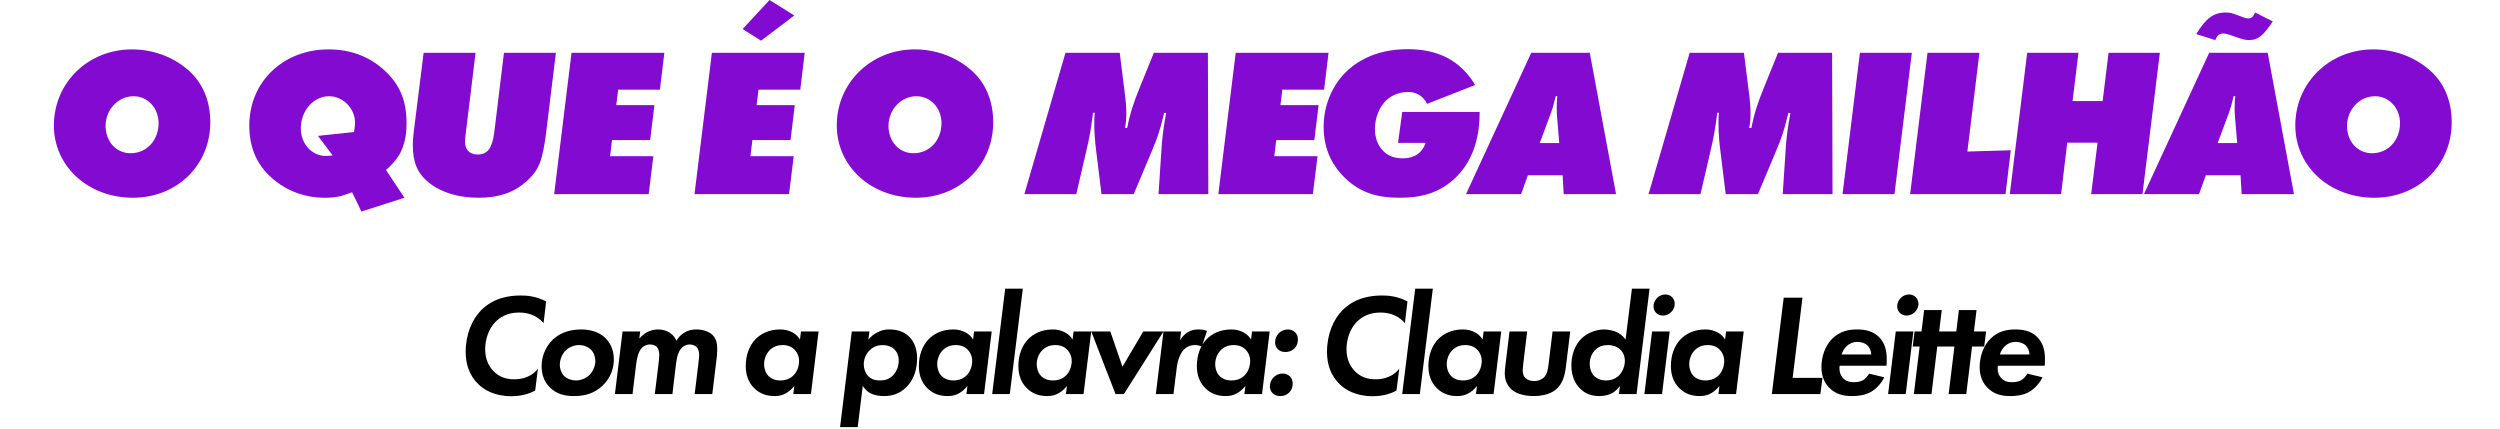
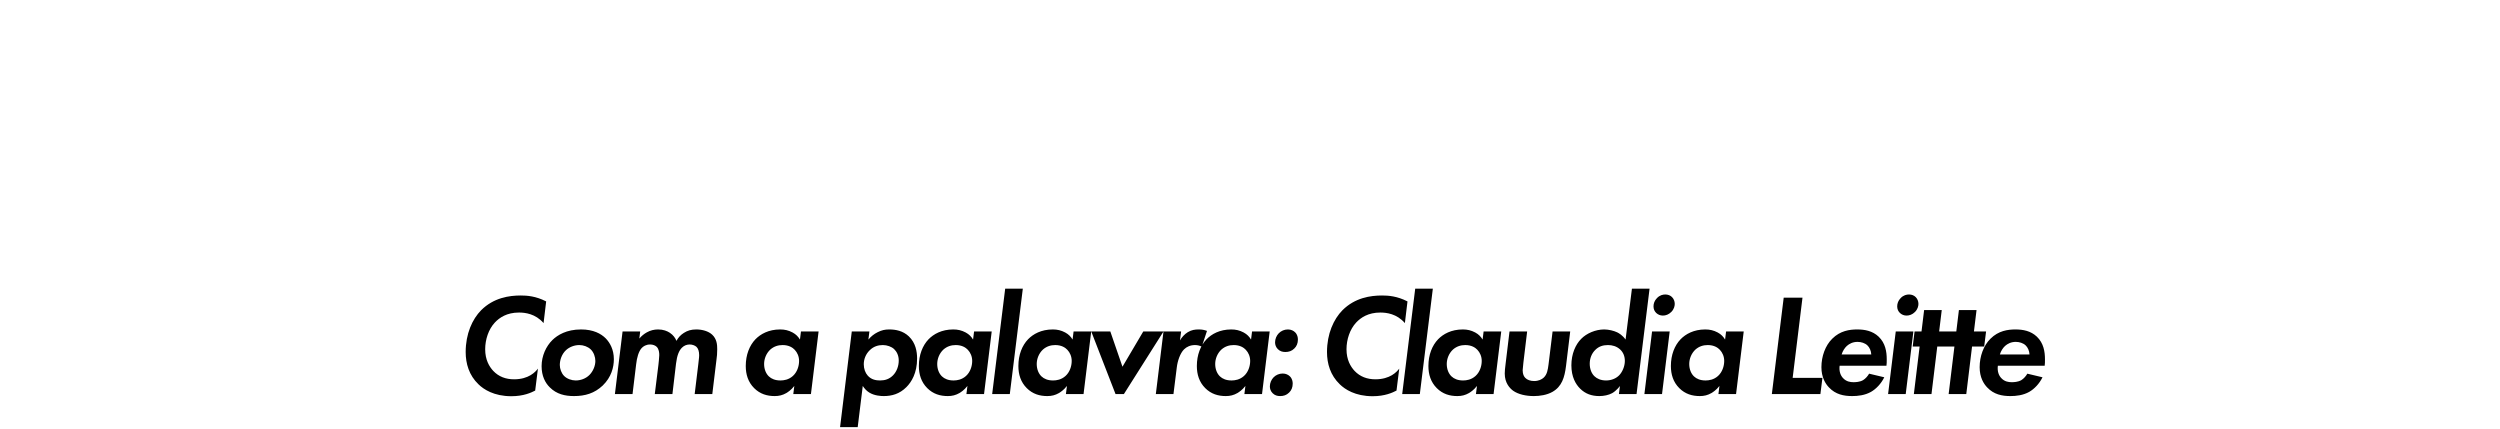
<svg xmlns="http://www.w3.org/2000/svg" width="1038" height="178" viewBox="0 0 1038 178" fill="none">
-   <path d="M77.548 28.6C83.972 33.88 87.316 41.536 87.316 50.776C87.316 68.552 73.5 82.104 55.196 82.104C36.628 82.104 22.372 69.08 22.372 52.096C22.372 34.32 36.628 20.504 54.756 20.504C63.204 20.504 71.388 23.408 77.548 28.6ZM54.228 63.624C60.916 63.624 65.844 58.256 65.844 51.128C65.844 44.88 61.356 39.952 55.46 39.952C49.036 39.952 43.844 45.496 43.844 52.272C43.844 58.784 48.244 63.624 54.228 63.624ZM162.557 68.376C161.941 69.08 161.149 69.784 160.269 70.576L167.925 82.104L150.061 87.824L146.189 79.816C141.349 81.664 139.237 82.104 134.661 82.104C127.269 82.104 120.229 79.728 114.597 75.328C107.117 69.608 103.509 61.952 103.509 52.096C103.509 33.968 117.589 20.504 136.421 20.504C145.221 20.504 152.789 23.232 159.037 28.688C165.813 34.672 168.805 41.448 168.805 51.128C168.805 58.696 166.869 64.064 162.557 68.376ZM132.021 56.408L146.981 54.824C147.245 53.152 147.421 51.92 147.421 50.952C147.421 45.056 142.405 39.952 136.685 39.952C130.173 39.952 124.893 45.936 124.893 53.328C124.893 59.752 129.469 64.768 135.453 64.768C136.069 64.768 136.949 64.68 138.093 64.504L132.021 56.408ZM209.245 21.912H230.805L226.845 54.384C225.261 66.88 223.853 70.488 218.661 75.24C213.469 79.904 207.133 82.104 198.773 82.104C190.237 82.104 183.109 79.904 178.005 75.768C173.341 71.984 171.405 67.408 171.405 60.368C171.405 58.784 171.493 57.288 171.669 55.704L175.893 21.912H197.453L193.493 54.384C193.229 56.496 193.053 57.992 193.053 58.696C193.053 62.216 194.989 64.152 198.333 64.152C202.381 64.152 204.317 61.6 205.197 55.176L209.245 21.912ZM237.301 21.912H275.845L273.997 37.224H256.661L255.869 43.648H271.709L269.949 58.168H254.109L253.317 64.856H271.269L269.333 80.608H230.085L237.301 21.912ZM295.577 21.912H334.121L332.273 37.224H314.937L314.145 43.648H329.985L328.225 58.168H312.385L311.593 64.856H329.545L327.609 80.608H288.361L295.577 21.912ZM308.337 12.056L319.513 2.6226e-05L329.809 6.424L315.993 16.896L308.337 12.056ZM402.605 28.6C409.029 33.88 412.373 41.536 412.373 50.776C412.373 68.552 398.557 82.104 380.253 82.104C361.685 82.104 347.429 69.08 347.429 52.096C347.429 34.32 361.685 20.504 379.813 20.504C388.261 20.504 396.445 23.408 402.605 28.6ZM379.285 63.624C385.973 63.624 390.901 58.256 390.901 51.128C390.901 44.88 386.413 39.952 380.517 39.952C374.093 39.952 368.901 45.496 368.901 52.272C368.901 58.784 373.301 63.624 379.285 63.624ZM479.078 21.912H501.518L501.694 80.608H481.014L482.158 63.272C482.51 57.024 483.038 53.24 484.182 46.992L483.39 46.816L482.95 48.488C481.454 54.472 480.75 56.76 478.198 62.832L470.718 80.608H457.342L455.054 62.04C454.878 60.984 454.79 59.488 454.614 57.64C454.438 55.44 454.35 53.68 454.35 52.36V51.216C454.35 49.632 454.35 48.84 454.526 46.816H453.822L453.646 48.136C452.942 53.592 452.502 56.232 451.182 62.04L446.87 80.608H425.31L442.382 21.912H464.91L467.198 40.216C467.462 42.328 467.638 44.44 467.638 46.728C467.638 49.368 467.55 50.6 467.11 53.152H467.99C469.046 47.696 470.278 43.648 473.182 36.432L479.078 21.912ZM513.067 21.912H551.611L549.763 37.224H532.427L531.635 43.648H547.475L545.715 58.168H529.875L529.083 64.856H547.035L545.099 80.608H505.851L513.067 21.912ZM582.22 46.464H614.34V46.992C614.34 54.912 612.58 65.648 604.66 73.48C597.356 80.696 588.996 82.104 581.164 82.104C572.98 82.104 565.236 80.608 558.196 73.656C554.06 69.608 549.572 62.92 549.572 52.712C549.572 44 552.916 35.904 558.548 30.184C562.332 26.312 570.428 20.416 584.42 20.416C596.916 20.416 606.244 24.904 612.492 35.288L592.516 43.12C591.548 41.184 589.348 38.192 584.684 38.192C581.076 38.192 577.908 39.512 575.708 41.536C572.892 44.176 570.868 48.576 570.868 53.592C570.868 57.376 572.1 60.368 574.212 62.568C576.588 65.032 579.316 65.736 582.484 65.736C584.772 65.736 589.964 65.208 591.9 59.312H580.46L582.22 46.464ZM648.804 72.776H634.372L631.556 80.608H608.676L635.78 21.912H660.068L670.98 80.608H649.244L648.804 72.776ZM643.26 48.752L639.3 59.4H647.396L646.516 48.752C646.428 47.784 646.34 46.288 646.34 44.616C646.34 42.504 646.428 41.888 646.604 39.952H645.9C645.108 43.384 644.58 45.32 643.26 48.752ZM738.248 21.912H760.688L760.864 80.608H740.184L741.328 63.272C741.68 57.024 742.208 53.24 743.352 46.992L742.56 46.816L742.12 48.488C740.624 54.472 739.92 56.76 737.368 62.832L729.888 80.608H716.512L714.224 62.04C714.048 60.984 713.96 59.488 713.784 57.64C713.608 55.44 713.52 53.68 713.52 52.36V51.216C713.52 49.632 713.52 48.84 713.696 46.816H712.992L712.816 48.136C712.112 53.592 711.672 56.232 710.352 62.04L706.04 80.608H684.48L701.552 21.912H724.08L726.368 40.216C726.632 42.328 726.808 44.44 726.808 46.728C726.808 49.368 726.72 50.6 726.28 53.152H727.16C728.216 47.696 729.448 43.648 732.352 36.432L738.248 21.912ZM772.238 21.912H793.798L786.582 80.608H765.022L772.238 21.912ZM800.301 21.912H821.861L816.845 62.92L834.885 62.392L832.685 80.608H793.085L800.301 21.912ZM875.477 21.912H896.773L889.557 80.608H868.261L870.901 59.224H858.317L855.765 80.608H834.469L841.685 21.912H862.981L860.517 41.976H873.013L875.477 21.912ZM930.281 72.776H915.849L913.033 80.608H890.153L917.257 21.912H941.545L952.457 80.608H930.721L930.281 72.776ZM924.737 48.752L920.777 59.4H928.873L927.993 48.752C927.905 47.784 927.817 46.288 927.817 44.616C927.817 42.504 927.905 41.888 928.081 39.952H927.377C926.585 43.384 926.057 45.32 924.737 48.752ZM933.361 7.656C934.769 7.656 935.385 7.128 936.353 5.192L943.657 8.888C939.609 14.96 937.409 16.632 933.801 16.632C932.305 16.632 931.337 16.368 928.697 15.488L925.705 14.432C924.473 14.08 923.857 13.904 923.241 13.904C921.481 13.904 920.601 14.608 919.809 16.632L911.889 14.168C915.761 7.656 919.105 5.192 924.121 5.192C925.881 5.192 926.761 5.368 930.281 6.776C931.865 7.392 932.657 7.656 933.361 7.656ZM1008.18 28.6C1014.61 33.88 1017.95 41.536 1017.95 50.776C1017.95 68.552 1004.13 82.104 985.83 82.104C967.262 82.104 953.006 69.08 953.006 52.096C953.006 34.32 967.262 20.504 985.39 20.504C993.838 20.504 1002.02 23.408 1008.18 28.6ZM984.862 63.624C991.55 63.624 996.478 58.256 996.478 51.128C996.478 44.88 991.99 39.952 986.094 39.952C979.67 39.952 974.478 45.496 974.478 52.272C974.478 58.784 978.878 63.624 984.862 63.624Z" fill="#830AD0" />
  <path d="M223.348 153.048L222.208 162.168C220.588 163.008 217.408 164.508 212.308 164.508C205.048 164.508 200.788 161.628 198.688 159.588C194.728 155.808 193.348 150.948 193.348 146.148C193.348 138.588 196.108 132.528 199.768 128.808C204.988 123.588 211.468 122.688 216.208 122.688C218.788 122.688 222.448 122.928 226.768 125.148L225.688 134.148C222.328 130.248 218.008 129.768 215.488 129.768C210.448 129.768 207.388 131.868 205.468 133.908C202.828 136.728 201.448 140.988 201.448 145.008C201.448 149.388 203.128 152.208 204.808 154.008C207.088 156.408 210.028 157.488 213.448 157.488C219.508 157.488 222.328 154.428 223.348 153.048ZM241.253 136.788C246.353 136.788 249.533 138.528 251.513 140.508C253.193 142.248 254.873 145.068 254.873 149.148C254.873 152.448 253.853 156.588 250.253 160.068C246.833 163.308 242.933 164.448 238.313 164.448C234.593 164.448 231.113 163.668 228.293 160.848C226.373 158.988 224.873 156.108 224.873 152.028C224.873 147.768 226.733 143.748 229.373 141.168C231.473 139.128 235.193 136.788 241.253 136.788ZM239.033 157.968C241.013 157.968 243.173 157.248 244.733 155.688C246.233 154.188 247.193 151.908 247.193 149.868C247.193 148.248 246.533 146.268 245.273 145.068C244.073 143.928 242.273 143.268 240.533 143.268C238.493 143.268 236.453 144.048 235.013 145.368C233.213 147.048 232.433 149.508 232.433 151.548C232.433 153.108 233.093 154.968 234.233 156.108C235.433 157.308 237.353 157.968 239.033 157.968ZM255.309 163.608L258.489 137.628H265.809L265.449 140.568C266.409 139.428 267.489 138.588 268.569 137.988C270.069 137.148 271.629 136.788 273.249 136.788C275.409 136.788 277.029 137.448 278.109 138.168C279.549 139.128 280.389 140.328 280.869 141.528C281.589 140.148 282.609 139.068 283.929 138.228C285.429 137.268 286.929 136.788 289.089 136.788C291.609 136.788 294.129 137.508 295.689 138.948C297.609 140.748 297.789 143.028 297.789 145.008C297.789 147.168 297.669 147.708 297.489 149.268L295.749 163.608H288.429L289.929 151.248C290.289 148.488 290.289 147.648 290.289 147.468C290.289 145.848 289.869 144.648 289.149 143.988C288.489 143.388 287.349 143.028 286.389 143.028C285.249 143.028 284.109 143.388 283.149 144.348C281.949 145.548 281.109 147.468 280.689 150.948L279.189 163.608H271.869L273.369 151.548C273.429 150.828 273.729 148.488 273.729 147.468C273.729 146.448 273.609 145.008 272.709 144.048C272.109 143.448 271.149 143.028 269.949 143.028C268.209 143.028 267.069 143.808 266.409 144.528C265.149 145.908 264.429 148.548 264.129 151.248L262.629 163.608H255.309ZM332.139 140.988L332.559 137.628H339.879L336.699 163.608H329.379L329.799 160.248C328.479 161.988 326.979 162.888 326.499 163.188C324.939 164.088 323.439 164.448 321.639 164.448C318.519 164.448 315.579 163.608 313.119 161.148C310.599 158.628 309.639 155.448 309.639 151.968C309.639 147.288 311.199 143.448 313.659 140.868C315.759 138.708 319.119 136.788 323.919 136.788C325.779 136.788 327.399 137.148 329.079 138.048C330.519 138.828 331.419 139.788 332.139 140.988ZM324.939 143.268C323.079 143.268 321.339 143.808 319.839 145.128C318.159 146.688 317.259 148.968 317.259 151.128C317.259 153.408 318.099 155.208 319.239 156.288C320.319 157.308 321.879 157.968 324.039 157.968C325.479 157.968 327.459 157.668 329.199 156.108C330.939 154.548 331.779 152.088 331.779 149.868C331.779 148.008 331.059 146.388 329.979 145.248C329.139 144.348 327.579 143.268 324.939 143.268ZM358.219 160.248L356.119 177.348H348.799L353.659 137.628H360.979L360.559 140.988C361.699 139.608 362.959 138.648 364.399 137.928C366.079 137.088 367.399 136.788 369.199 136.788C371.839 136.788 374.899 137.328 377.359 139.668C380.179 142.368 380.779 145.968 380.779 148.848C380.779 154.908 378.439 158.628 376.339 160.728C373.459 163.608 370.219 164.448 366.919 164.448C365.839 164.448 363.019 164.328 360.859 162.948C359.779 162.288 358.879 161.268 358.219 160.248ZM366.559 143.268C364.639 143.268 362.719 143.808 361.099 145.428C359.419 147.048 358.639 149.208 358.639 151.248C358.639 153.168 359.299 154.848 360.259 155.928C361.759 157.668 363.799 157.968 365.419 157.968C367.519 157.968 369.259 157.368 370.759 155.868C372.319 154.308 373.159 151.968 373.159 149.688C373.159 147.588 372.319 145.968 371.239 144.948C370.159 143.928 368.299 143.268 366.559 143.268ZM404.015 140.988L404.435 137.628H411.755L408.575 163.608H401.255L401.675 160.248C400.355 161.988 398.855 162.888 398.375 163.188C396.815 164.088 395.315 164.448 393.515 164.448C390.395 164.448 387.455 163.608 384.995 161.148C382.475 158.628 381.515 155.448 381.515 151.968C381.515 147.288 383.075 143.448 385.535 140.868C387.635 138.708 390.995 136.788 395.795 136.788C397.655 136.788 399.275 137.148 400.955 138.048C402.395 138.828 403.295 139.788 404.015 140.988ZM396.815 143.268C394.955 143.268 393.215 143.808 391.715 145.128C390.035 146.688 389.135 148.968 389.135 151.128C389.135 153.408 389.975 155.208 391.115 156.288C392.195 157.308 393.755 157.968 395.915 157.968C397.355 157.968 399.335 157.668 401.075 156.108C402.815 154.548 403.655 152.088 403.655 149.868C403.655 148.008 402.935 146.388 401.855 145.248C401.015 144.348 399.455 143.268 396.815 143.268ZM417.351 119.868H424.671L419.271 163.608H411.951L417.351 119.868ZM445.331 140.988L445.751 137.628H453.071L449.891 163.608H442.571L442.991 160.248C441.671 161.988 440.171 162.888 439.691 163.188C438.131 164.088 436.631 164.448 434.831 164.448C431.711 164.448 428.771 163.608 426.311 161.148C423.791 158.628 422.831 155.448 422.831 151.968C422.831 147.288 424.391 143.448 426.851 140.868C428.951 138.708 432.311 136.788 437.111 136.788C438.971 136.788 440.591 137.148 442.271 138.048C443.711 138.828 444.611 139.788 445.331 140.988ZM438.131 143.268C436.271 143.268 434.531 143.808 433.031 145.128C431.351 146.688 430.451 148.968 430.451 151.128C430.451 153.408 431.291 155.208 432.431 156.288C433.511 157.308 435.071 157.968 437.231 157.968C438.671 157.968 440.651 157.668 442.391 156.108C444.131 154.548 444.971 152.088 444.971 149.868C444.971 148.008 444.251 146.388 443.171 145.248C442.331 144.348 440.771 143.268 438.131 143.268ZM453.087 137.628H461.007L466.047 152.268L474.687 137.628H483.087L466.647 163.608H463.167L453.087 137.628ZM479.901 163.608L483.081 137.628H490.401L489.921 141.348C490.641 140.088 491.781 138.768 493.161 137.928C494.721 136.968 496.161 136.788 497.721 136.788C499.041 136.788 500.001 136.968 501.141 137.388L498.981 143.928C498.141 143.508 497.241 143.268 496.161 143.268C494.241 143.268 492.681 143.988 491.601 145.068C489.981 146.688 488.901 149.928 488.601 152.568L487.221 163.608H479.901ZM519.433 140.988L519.853 137.628H527.173L523.993 163.608H516.673L517.093 160.248C515.773 161.988 514.273 162.888 513.793 163.188C512.233 164.088 510.733 164.448 508.933 164.448C505.813 164.448 502.873 163.608 500.413 161.148C497.893 158.628 496.933 155.448 496.933 151.968C496.933 147.288 498.493 143.448 500.953 140.868C503.053 138.708 506.413 136.788 511.213 136.788C513.073 136.788 514.693 137.148 516.373 138.048C517.813 138.828 518.713 139.788 519.433 140.988ZM512.233 143.268C510.373 143.268 508.633 143.808 507.133 145.128C505.453 146.688 504.553 148.968 504.553 151.128C504.553 153.408 505.393 155.208 506.533 156.288C507.613 157.308 509.173 157.968 511.333 157.968C512.773 157.968 514.753 157.668 516.493 156.108C518.233 154.548 519.073 152.088 519.073 149.868C519.073 148.008 518.353 146.388 517.273 145.248C516.433 144.348 514.873 143.268 512.233 143.268ZM527.249 160.428C527.249 159.048 527.849 157.608 528.809 156.648C529.769 155.688 531.089 155.088 532.589 155.088C533.909 155.088 534.929 155.628 535.589 156.288C536.549 157.248 536.729 158.448 536.729 159.288C536.729 160.848 536.189 162.108 535.229 163.008C534.149 164.088 532.889 164.448 531.509 164.448C530.309 164.448 529.289 164.148 528.389 163.248C527.549 162.408 527.249 161.388 527.249 160.428ZM529.409 142.128C529.409 140.748 530.009 139.308 530.969 138.348C531.929 137.388 533.249 136.788 534.749 136.788C536.069 136.788 537.089 137.328 537.749 137.988C538.709 138.948 538.889 140.148 538.889 140.988C538.889 142.548 538.349 143.808 537.389 144.708C536.309 145.788 535.049 146.148 533.669 146.148C532.469 146.148 531.449 145.848 530.549 144.948C529.709 144.108 529.409 143.088 529.409 142.128ZM580.969 153.048L579.829 162.168C578.209 163.008 575.029 164.508 569.929 164.508C562.669 164.508 558.409 161.628 556.309 159.588C552.349 155.808 550.969 150.948 550.969 146.148C550.969 138.588 553.729 132.528 557.389 128.808C562.609 123.588 569.089 122.688 573.829 122.688C576.409 122.688 580.069 122.928 584.389 125.148L583.309 134.148C579.949 130.248 575.629 129.768 573.109 129.768C568.069 129.768 565.009 131.868 563.089 133.908C560.449 136.728 559.069 140.988 559.069 145.008C559.069 149.388 560.749 152.208 562.429 154.008C564.709 156.408 567.649 157.488 571.069 157.488C577.129 157.488 579.949 154.428 580.969 153.048ZM587.594 119.868H594.914L589.514 163.608H582.194L587.594 119.868ZM615.574 140.988L615.994 137.628H623.314L620.134 163.608H612.814L613.234 160.248C611.914 161.988 610.414 162.888 609.934 163.188C608.374 164.088 606.874 164.448 605.074 164.448C601.954 164.448 599.014 163.608 596.554 161.148C594.034 158.628 593.074 155.448 593.074 151.968C593.074 147.288 594.634 143.448 597.094 140.868C599.194 138.708 602.554 136.788 607.354 136.788C609.214 136.788 610.834 137.148 612.514 138.048C613.954 138.828 614.854 139.788 615.574 140.988ZM608.374 143.268C606.514 143.268 604.774 143.808 603.274 145.128C601.594 146.688 600.694 148.968 600.694 151.128C600.694 153.408 601.534 155.208 602.674 156.288C603.754 157.308 605.314 157.968 607.474 157.968C608.914 157.968 610.894 157.668 612.634 156.108C614.374 154.548 615.214 152.088 615.214 149.868C615.214 148.008 614.494 146.388 613.414 145.248C612.574 144.348 611.014 143.268 608.374 143.268ZM626.75 137.628H634.07L632.51 150.588C632.27 152.688 632.21 153.348 632.21 153.708C632.21 155.388 632.75 156.348 633.29 156.888C634.07 157.728 635.45 158.208 636.95 158.208C638.81 158.208 640.13 157.548 640.97 156.768C642.35 155.448 642.65 153.648 642.95 151.308L644.63 137.628H651.95L650.21 151.968C649.61 156.768 648.47 160.488 644.57 162.708C642.23 164.028 639.29 164.448 636.83 164.448C633.59 164.448 630.35 163.728 628.25 162.228C626.87 161.208 624.77 159.048 624.77 155.088C624.77 154.068 624.89 152.868 625.13 151.008L626.75 137.628ZM674.936 140.988L677.576 119.868H684.896L679.496 163.608H672.176L672.596 160.248C672.536 160.368 671.156 162.228 669.356 163.248C667.916 164.028 665.936 164.448 664.076 164.448C660.896 164.448 658.256 163.548 656.036 161.328C654.236 159.528 652.436 156.528 652.436 151.668C652.436 146.928 654.176 143.028 656.516 140.688C658.736 138.408 662.456 136.788 666.056 136.788C667.916 136.788 670.076 137.328 671.456 137.988C672.176 138.348 673.676 139.188 674.936 140.988ZM667.616 143.268C665.516 143.268 663.776 143.868 662.396 145.248C660.836 146.748 660.056 148.848 660.056 151.008C660.056 153.348 660.896 155.208 662.096 156.288C663.056 157.188 664.616 157.968 666.836 157.968C669.056 157.968 670.976 157.128 672.236 155.868C673.556 154.548 674.636 152.148 674.636 149.868C674.636 147.828 673.916 146.268 672.716 145.128C671.216 143.748 669.416 143.268 667.616 143.268ZM685.935 137.628H693.255L690.075 163.608H682.755L685.935 137.628ZM686.535 127.188C686.535 126.048 686.955 124.788 687.975 123.768C689.175 122.508 690.495 122.268 691.455 122.268C692.595 122.268 693.555 122.688 694.215 123.348C694.935 124.068 695.355 125.088 695.355 126.168C695.355 127.068 695.055 128.388 693.915 129.528C692.835 130.608 691.575 131.028 690.435 131.028C689.295 131.028 688.395 130.608 687.675 129.948C686.955 129.228 686.535 128.388 686.535 127.188ZM716.252 140.988L716.672 137.628H723.992L720.812 163.608H713.492L713.912 160.248C712.592 161.988 711.092 162.888 710.612 163.188C709.052 164.088 707.552 164.448 705.752 164.448C702.632 164.448 699.692 163.608 697.232 161.148C694.712 158.628 693.752 155.448 693.752 151.968C693.752 147.288 695.312 143.448 697.772 140.868C699.872 138.708 703.232 136.788 708.032 136.788C709.892 136.788 711.512 137.148 713.192 138.048C714.632 138.828 715.532 139.788 716.252 140.988ZM709.052 143.268C707.192 143.268 705.452 143.808 703.952 145.128C702.272 146.688 701.372 148.968 701.372 151.128C701.372 153.408 702.212 155.208 703.352 156.288C704.432 157.308 705.992 157.968 708.152 157.968C709.592 157.968 711.572 157.668 713.312 156.108C715.052 154.548 715.892 152.088 715.892 149.868C715.892 148.008 715.172 146.388 714.092 145.248C713.252 144.348 711.692 143.268 709.052 143.268ZM740.592 123.588H748.392L744.312 156.888H756.672L755.832 163.608H743.532H735.672L740.592 123.588ZM776.053 155.148L782.353 156.648C781.033 159.348 778.933 161.508 776.833 162.708C774.253 164.148 771.373 164.448 769.033 164.448C765.553 164.448 762.133 163.788 759.373 160.848C757.933 159.348 756.253 156.708 756.253 152.448C756.253 147.948 757.873 143.448 760.753 140.628C764.053 137.328 767.953 136.788 771.133 136.788C774.253 136.788 777.493 137.388 780.013 139.788C782.833 142.488 783.373 146.028 783.373 149.208C783.373 150.288 783.373 151.068 783.253 151.848H763.813C763.513 154.248 764.233 155.988 765.313 157.068C766.633 158.448 768.253 158.688 769.573 158.688C770.473 158.688 772.153 158.628 773.533 157.848C774.613 157.188 775.513 156.108 776.053 155.148ZM764.653 147.168H776.953C776.893 145.668 776.233 144.228 775.333 143.388C774.313 142.428 772.753 141.948 771.253 141.948C769.273 141.948 767.833 142.728 766.813 143.628C765.913 144.468 765.073 145.728 764.653 147.168ZM787.115 137.628H794.435L791.255 163.608H783.935L787.115 137.628ZM787.715 127.188C787.715 126.048 788.135 124.788 789.155 123.768C790.355 122.508 791.675 122.268 792.635 122.268C793.775 122.268 794.735 122.688 795.395 123.348C796.115 124.068 796.535 125.088 796.535 126.168C796.535 127.068 796.235 128.388 795.095 129.528C794.015 130.608 792.755 131.028 791.615 131.028C790.475 131.028 789.575 130.608 788.855 129.948C788.135 129.228 787.715 128.388 787.715 127.188ZM809.392 143.868H804.352L801.952 163.608H794.632L797.032 143.868H794.152L794.932 137.628H797.812L798.892 128.748H806.212L805.132 137.628H810.172L809.392 143.868ZM823.838 143.868H818.798L816.398 163.608H809.078L811.478 143.868H808.598L809.378 137.628H812.258L813.338 128.748H820.658L819.578 137.628H824.618L823.838 143.868ZM841.75 155.148L848.05 156.648C846.73 159.348 844.63 161.508 842.53 162.708C839.95 164.148 837.07 164.448 834.73 164.448C831.25 164.448 827.83 163.788 825.07 160.848C823.63 159.348 821.95 156.708 821.95 152.448C821.95 147.948 823.57 143.448 826.45 140.628C829.75 137.328 833.65 136.788 836.83 136.788C839.95 136.788 843.19 137.388 845.71 139.788C848.53 142.488 849.07 146.028 849.07 149.208C849.07 150.288 849.07 151.068 848.95 151.848H829.51C829.21 154.248 829.93 155.988 831.01 157.068C832.33 158.448 833.95 158.688 835.27 158.688C836.17 158.688 837.85 158.628 839.23 157.848C840.31 157.188 841.21 156.108 841.75 155.148ZM830.35 147.168H842.65C842.59 145.668 841.93 144.228 841.03 143.388C840.01 142.428 838.45 141.948 836.95 141.948C834.97 141.948 833.53 142.728 832.51 143.628C831.61 144.468 830.77 145.728 830.35 147.168Z" fill="black" />
</svg>